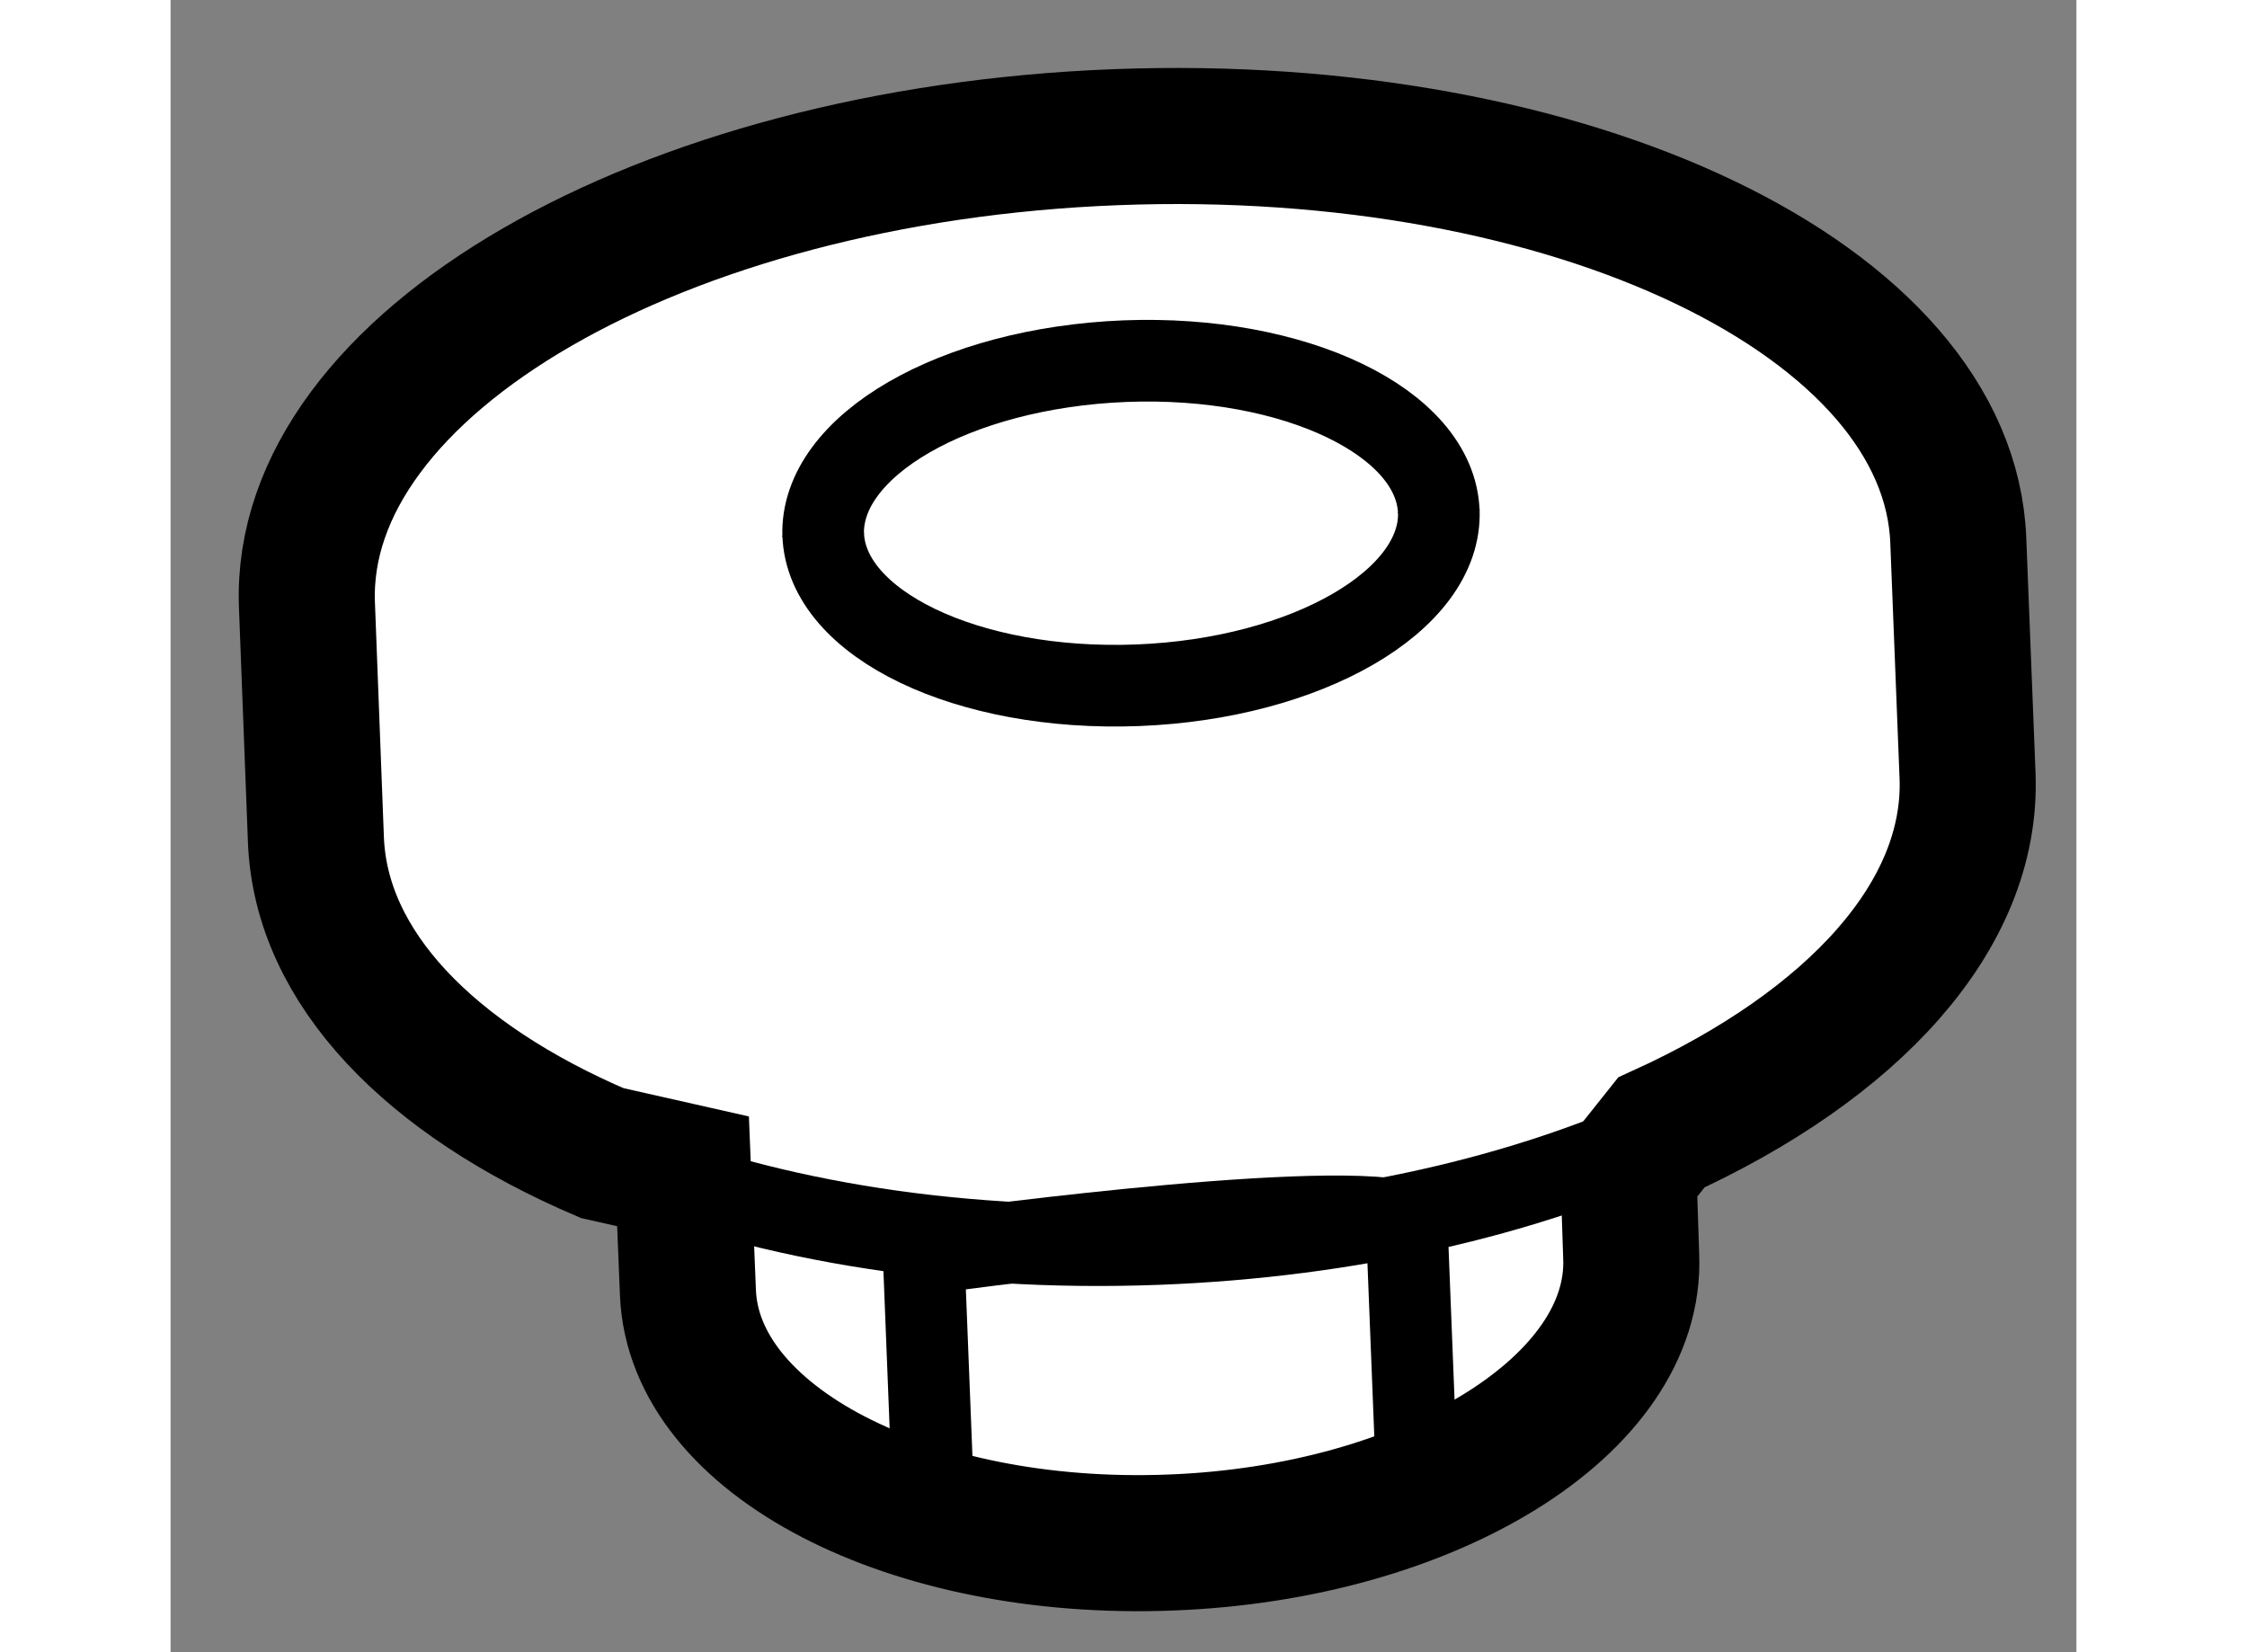
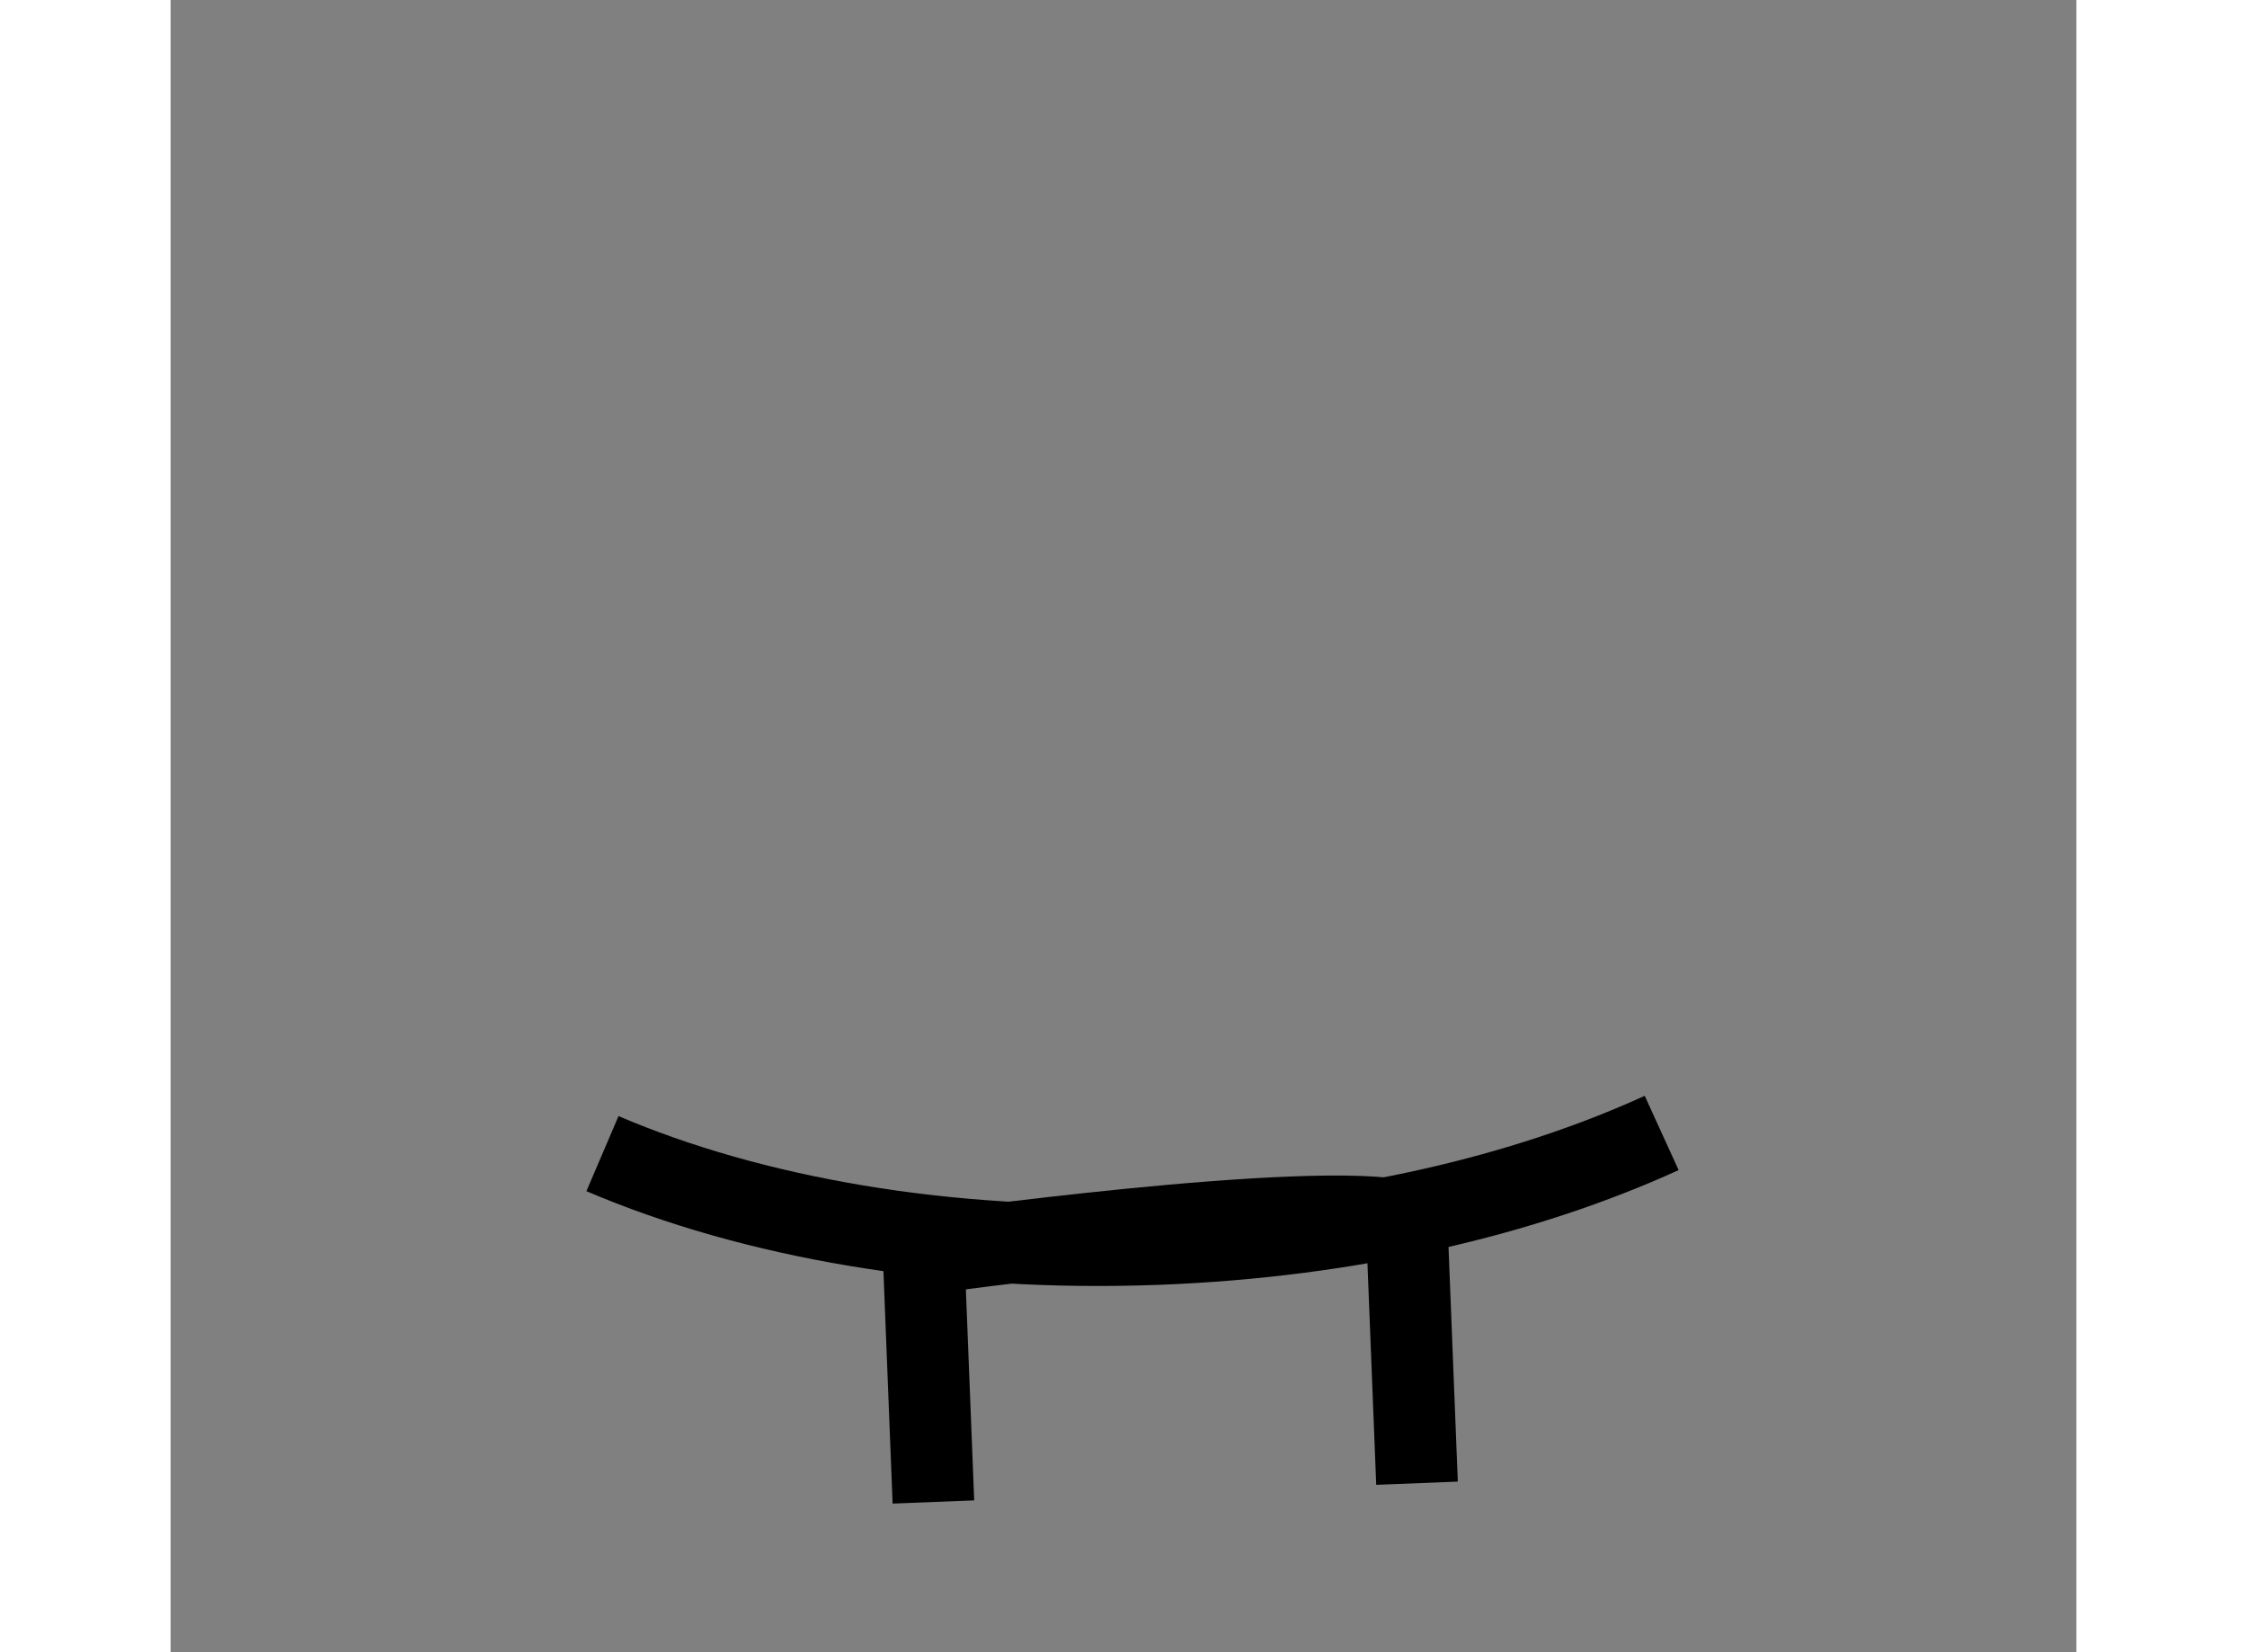
<svg xmlns="http://www.w3.org/2000/svg" version="1.1" x="0px" y="0px" width="244.8px" height="180px" viewBox="89.488 51.814 7.003 6.071" enable-background="new 0 0 244.8 180" xml:space="preserve">
  <rect x="89.488" y="51.814" width="7.003" height="6.071" fill="#808080" stroke="none" />
  <g>
-     <path fill="#FFFFFF" stroke="#000000" stroke-width="0.5" d="M91.371,56.118l0.018,0.445c0.021,0.545,0.814,0.956,1.773,0.919    c0.955-0.036,1.716-0.507,1.693-1.052l-0.01-0.303l0.121-0.152c0.702-0.32,1.144-0.795,1.125-1.309l-0.034-0.864    c-0.032-0.884-1.419-1.548-3.095-1.484c-1.676,0.064-3.005,0.833-2.973,1.717l0.033,0.864c0.018,0.473,0.423,0.883,1.052,1.152    L91.371,56.118z" />
-     <path fill="none" stroke="#000000" stroke-width="0.3" d="M94.148,53.69c0.014,0.33-0.485,0.618-1.107,0.642    c-0.625,0.024-1.144-0.225-1.155-0.555" />
-     <path fill="none" stroke="#000000" stroke-width="0.3" d="M91.886,53.782c-0.012-0.33,0.483-0.616,1.109-0.641    c0.624-0.024,1.142,0.225,1.153,0.554" />
    <path fill="none" stroke="#000000" stroke-width="0.3" d="M91.075,56.053c0.547,0.234,1.264,0.362,2.044,0.332    c0.701-0.027,1.342-0.177,1.848-0.408" />
    <path fill="none" stroke="#000000" stroke-width="0.3" d="M94.068,57.264l-0.038-0.96c-0.338-0.084-1.775,0.117-1.775,0.117    l0.036,0.912" />
  </g>
</svg>